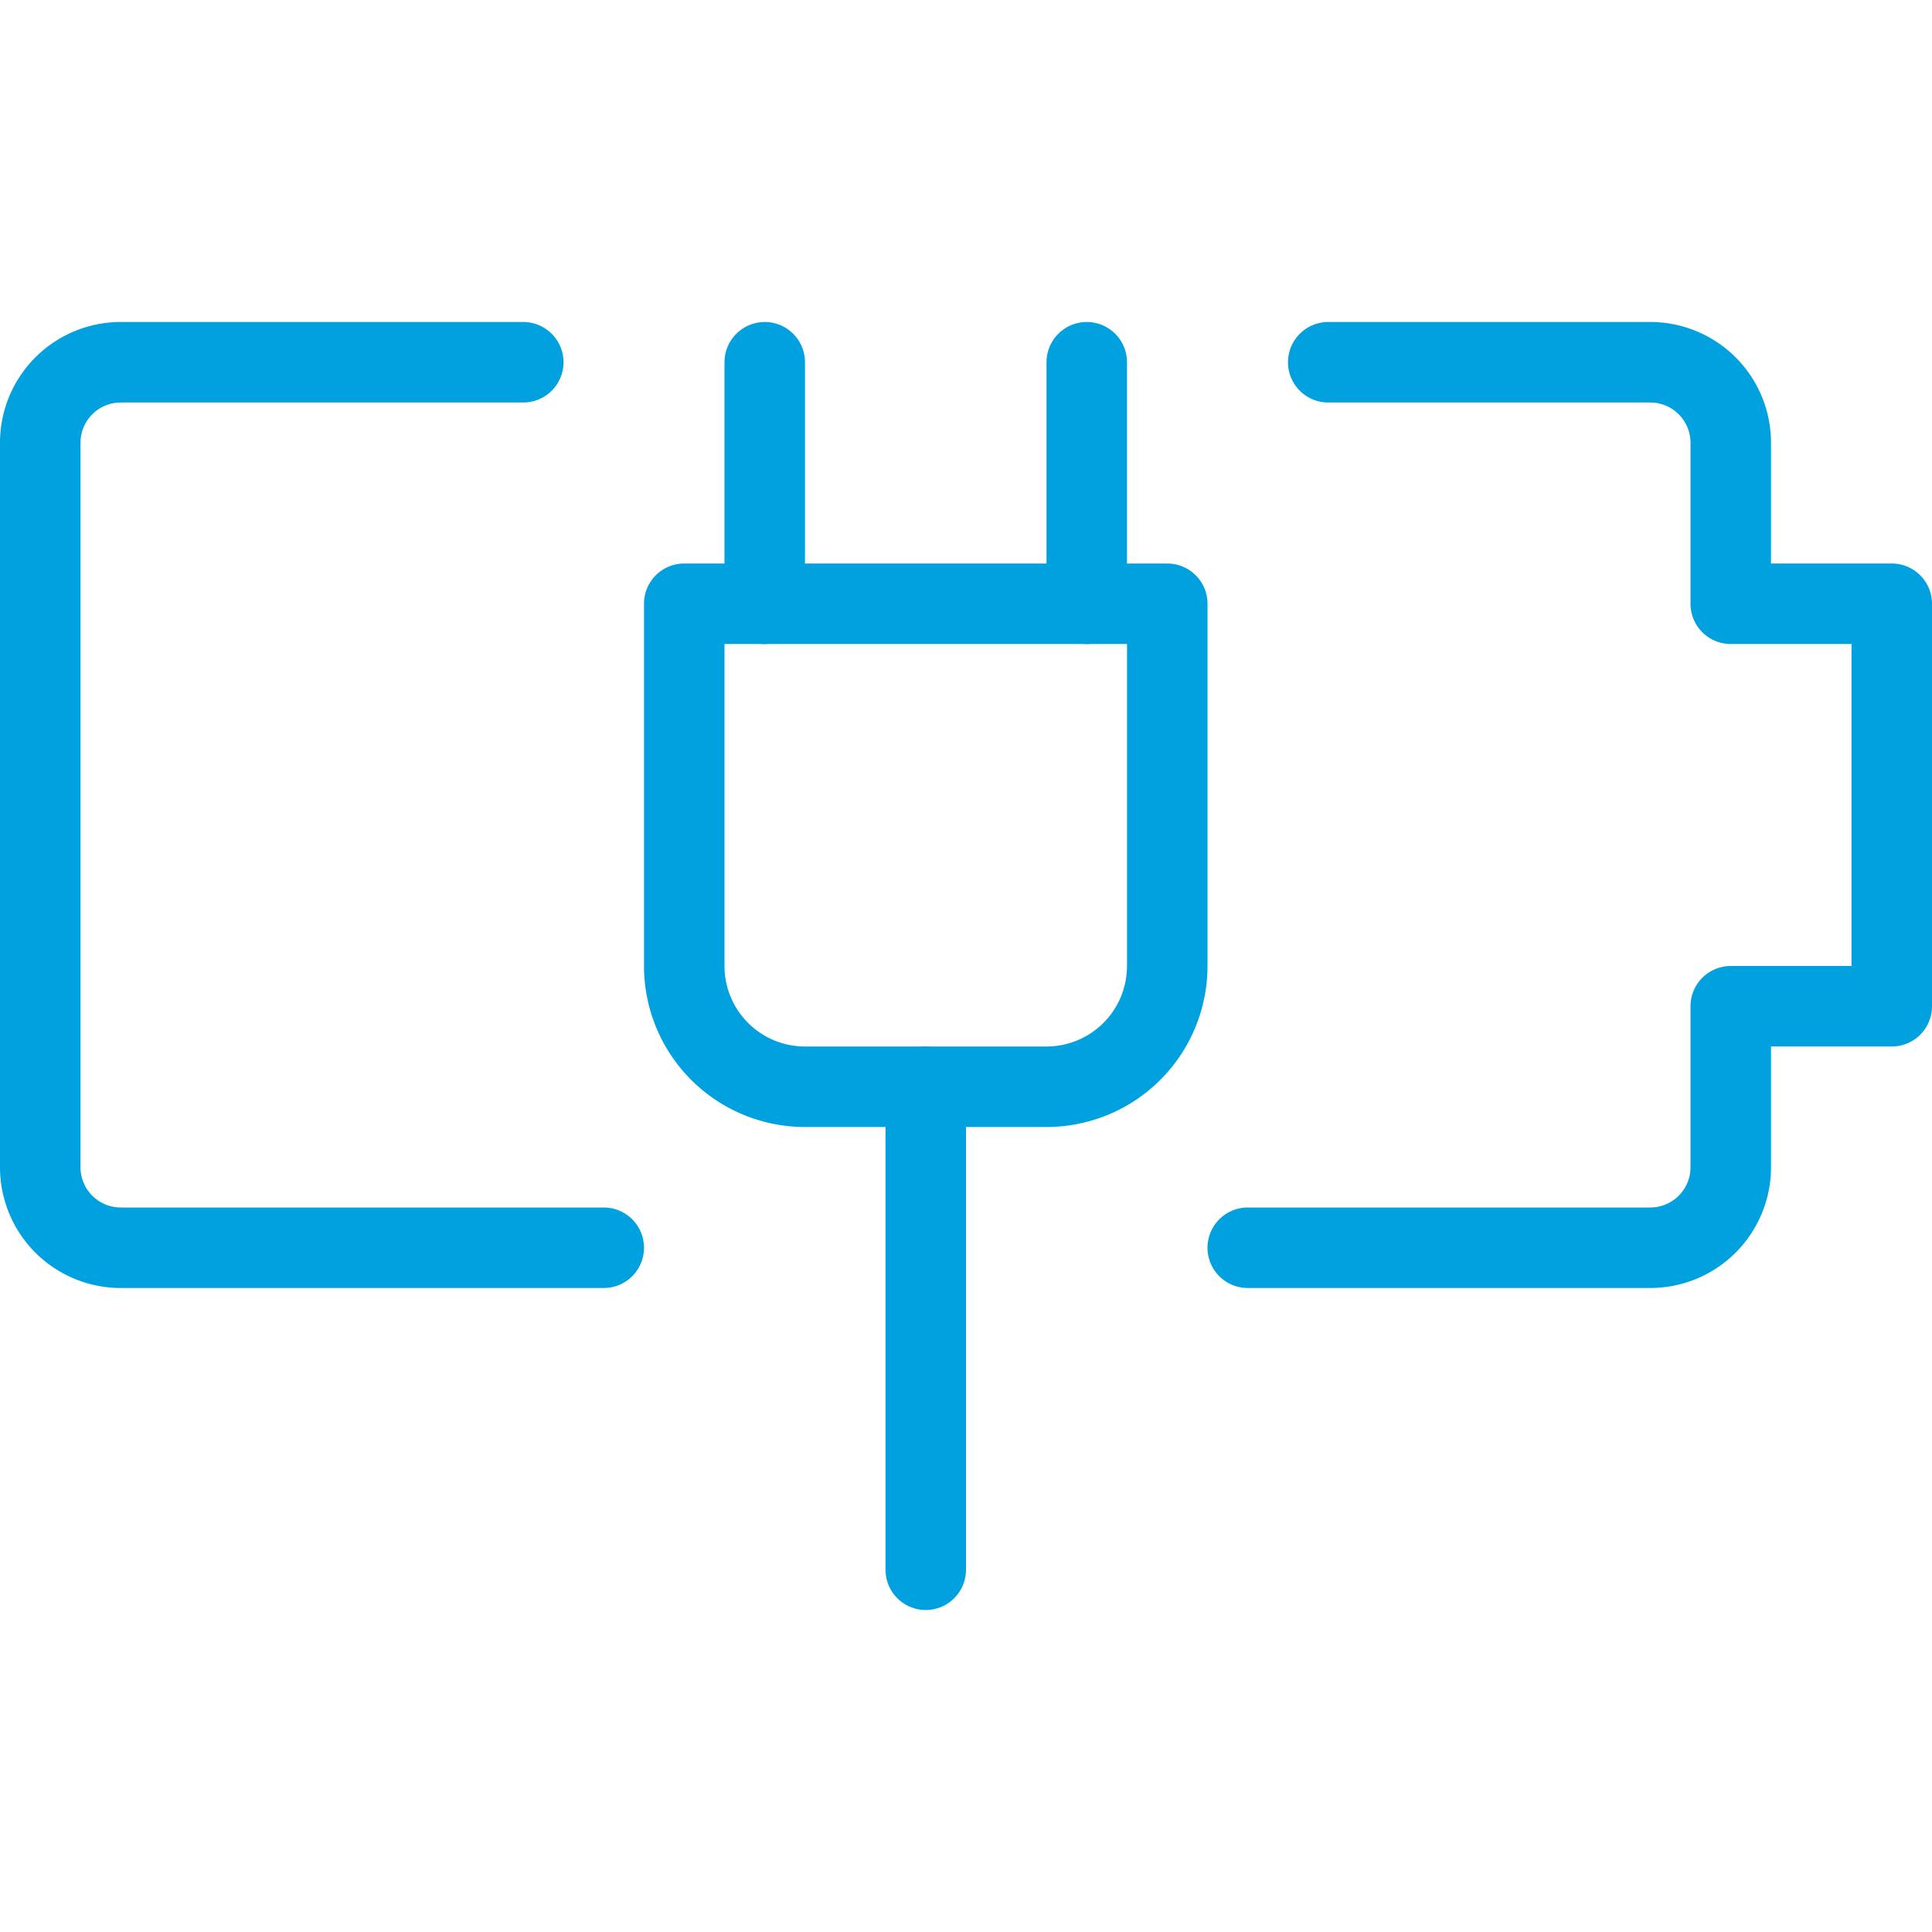
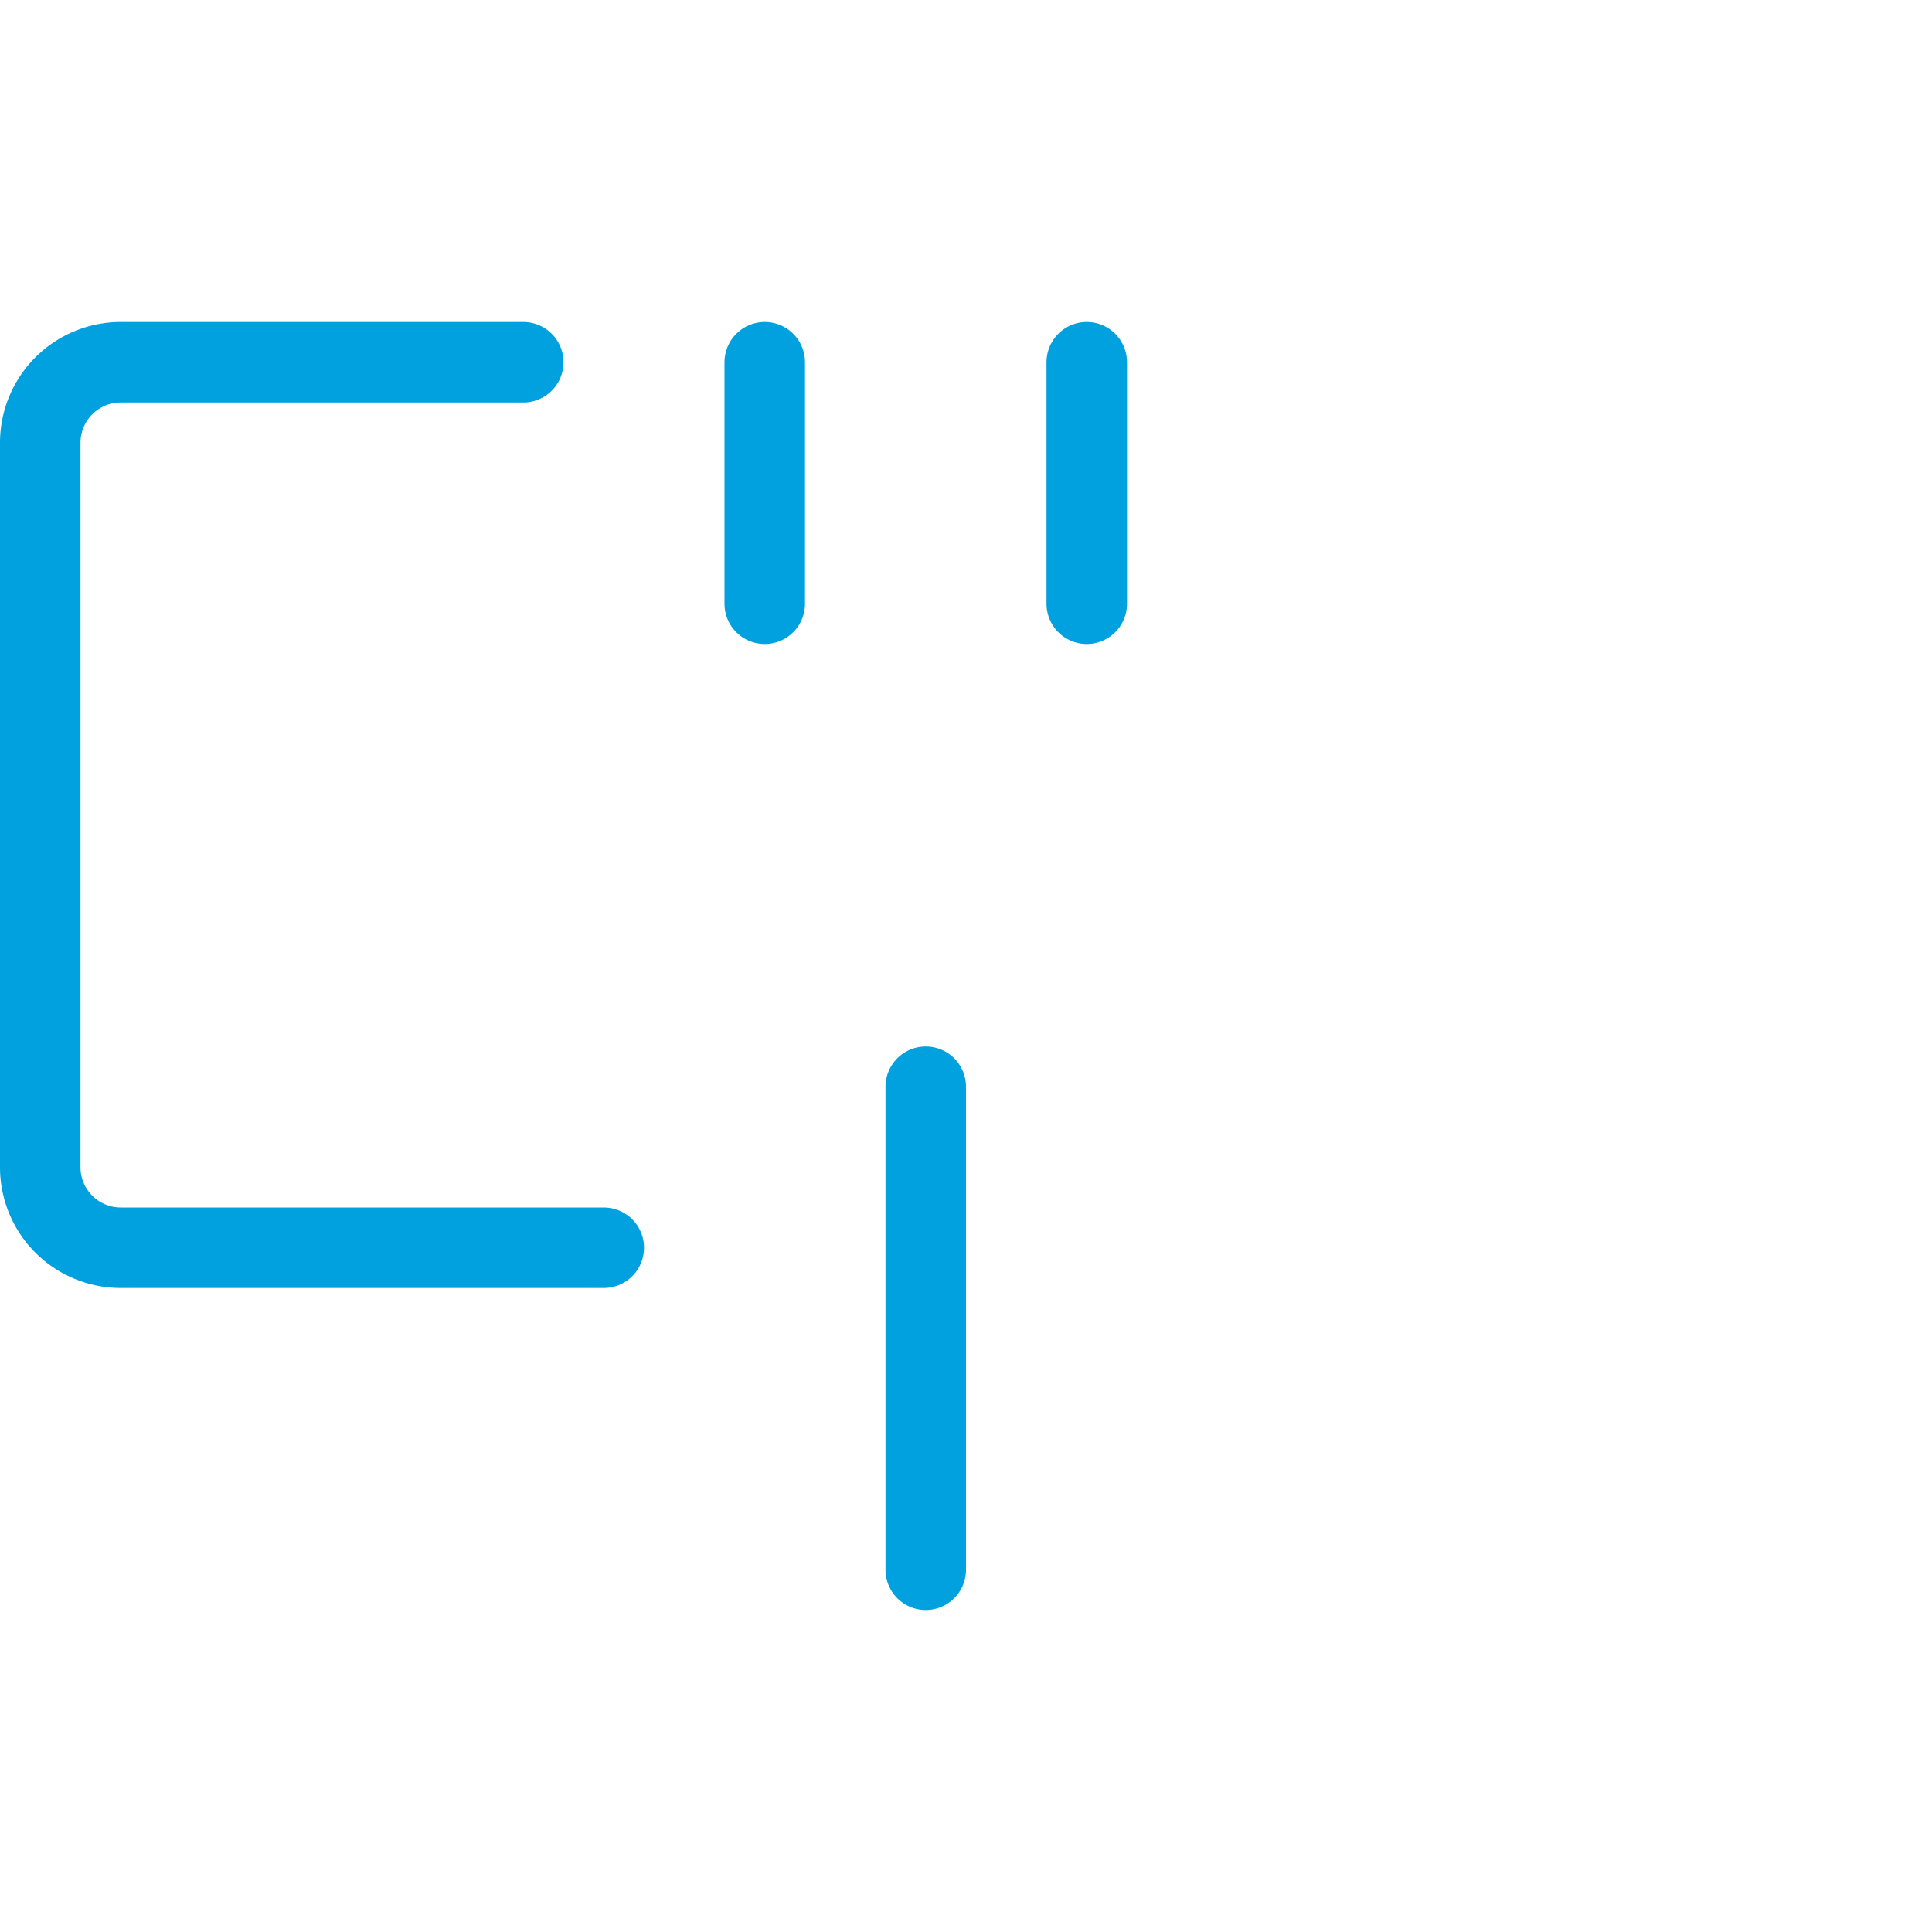
<svg xmlns="http://www.w3.org/2000/svg" viewBox="0 0 24 24" id="Battery-Charge--Streamline-Streamline--3.0.svg" height="24" width="24">
  <defs />
  <title>battery-charge</title>
-   <path d="M16.5 4.5h4a1 1 0 0 1 1 1v2h2v5h-2v2a1 1 0 0 1 -1 1h-5" fill="none" stroke="#00a1de" stroke-linecap="round" stroke-linejoin="round" stroke-width="1" />
  <path d="M7.5 15.5h-6a1 1 0 0 1 -1 -1v-9a1 1 0 0 1 1 -1h5" fill="none" stroke="#00a1de" stroke-linecap="round" stroke-linejoin="round" stroke-width="1" />
-   <path d="M13 13.5h-3A1.5 1.5 0 0 1 8.5 12V7.5h6V12a1.5 1.5 0 0 1 -1.5 1.5Z" fill="none" stroke="#00a1de" stroke-linecap="round" stroke-linejoin="round" stroke-width="1" />
  <path d="m11.5 13.5 0 6" fill="none" stroke="#00a1de" stroke-linecap="round" stroke-linejoin="round" stroke-width="1" />
  <path d="m9.5 7.5 0 -3" fill="none" stroke="#00a1de" stroke-linecap="round" stroke-linejoin="round" stroke-width="1" />
  <path d="m13.5 7.5 0 -3" fill="none" stroke="#00a1de" stroke-linecap="round" stroke-linejoin="round" stroke-width="1" />
</svg>